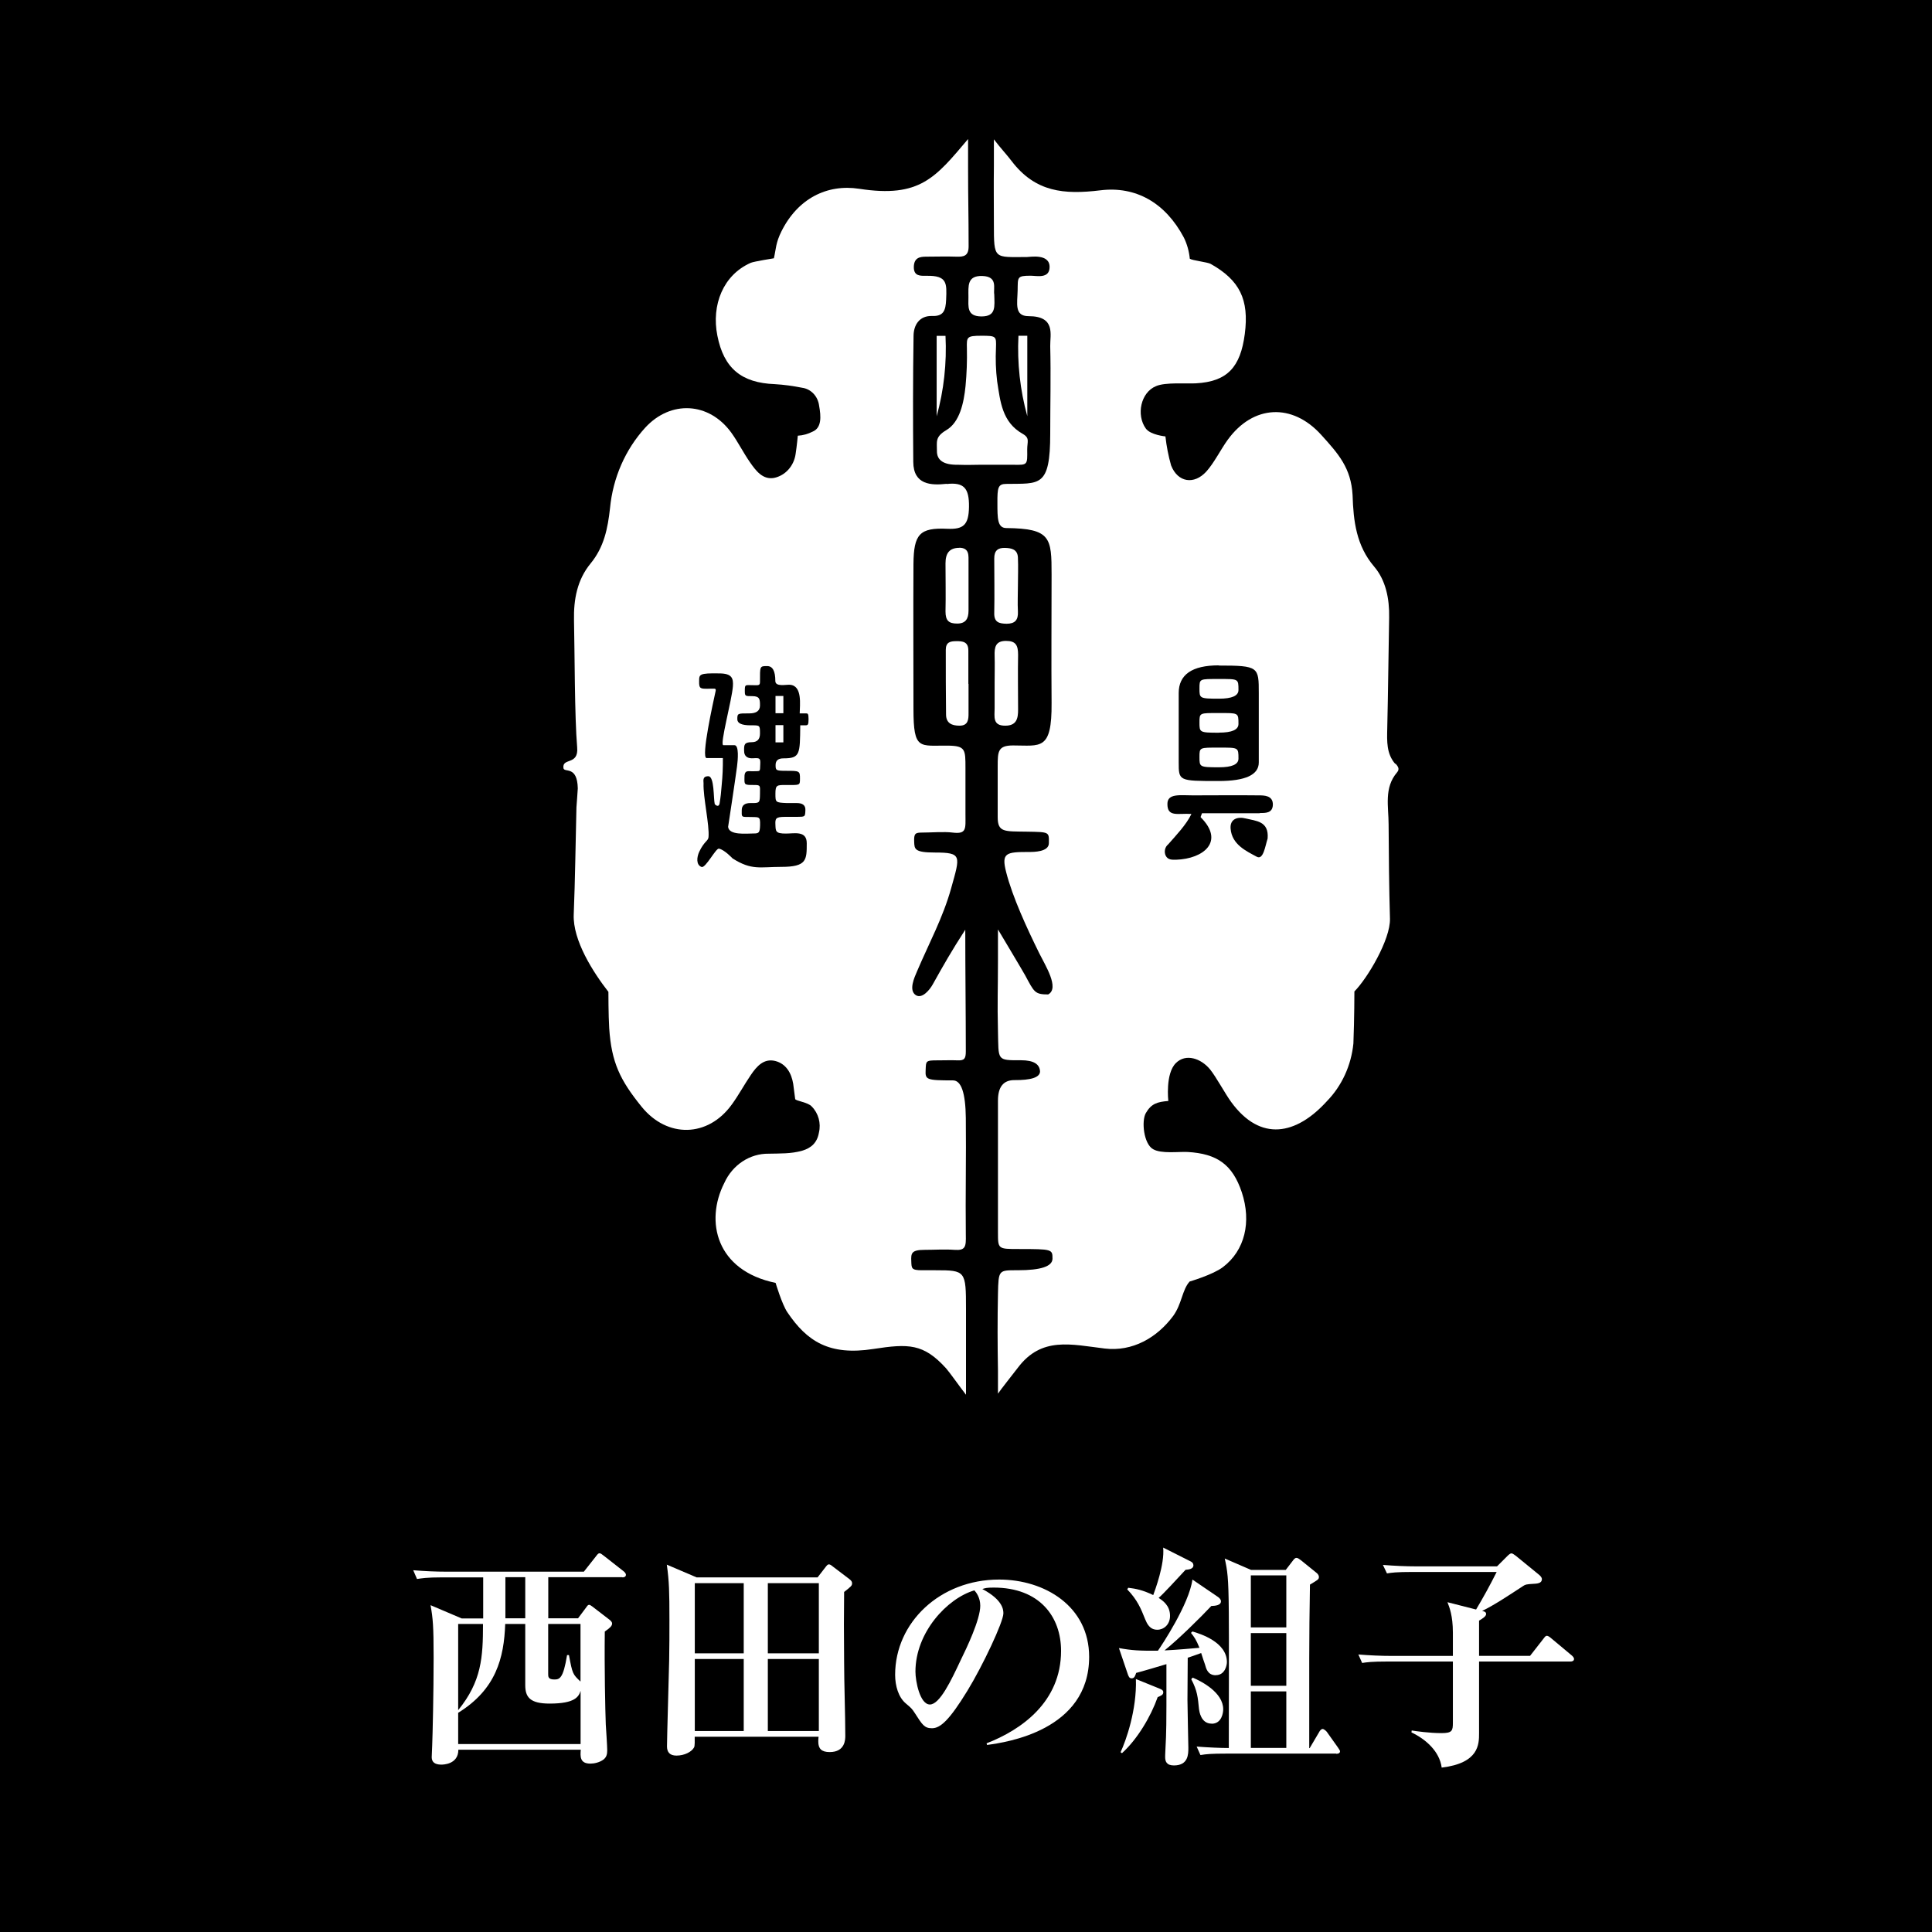
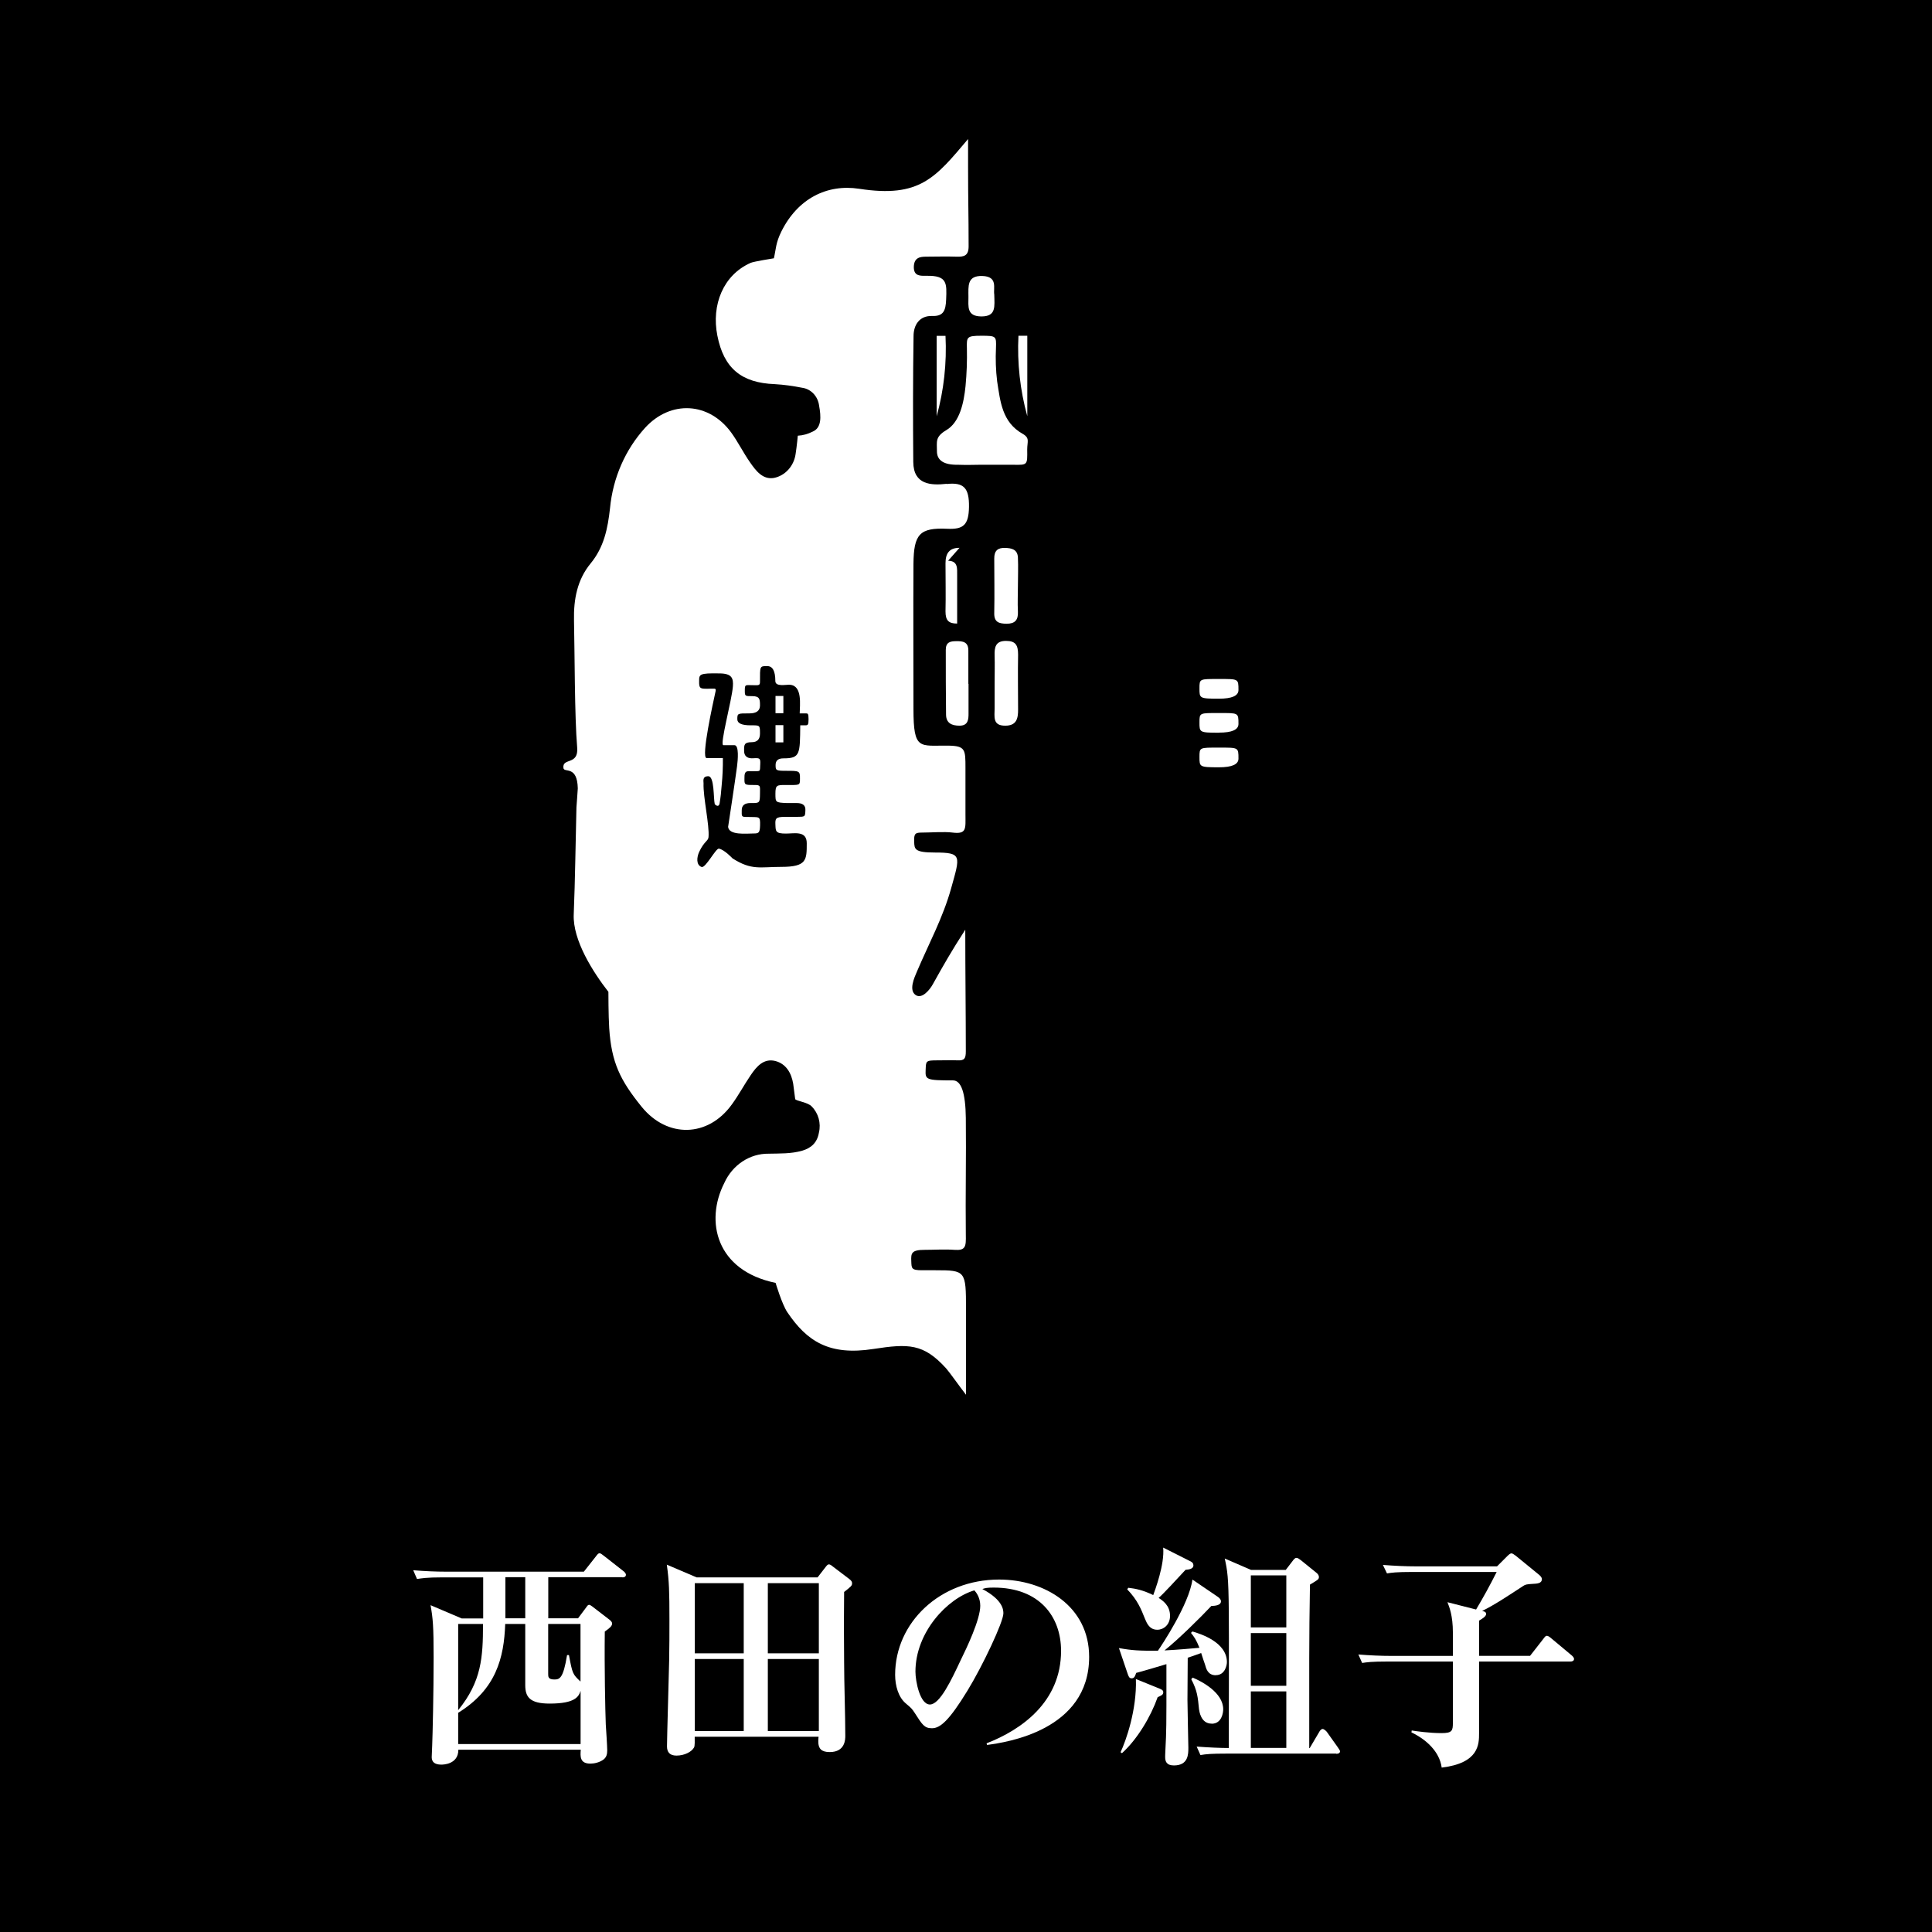
<svg xmlns="http://www.w3.org/2000/svg" id="_レイヤー_1" viewBox="0 0 214 214">
  <defs>
    <style>.cls-1{fill:#fff;}</style>
  </defs>
  <rect width="214" height="214" />
  <g>
    <path class="cls-1" d="M113.78,49.79c0-.89,.32-1.27-.51-1.74-2.28-1.29-2.47-3.58-2.82-5.81-.15-1.23-.19-2.47-.13-3.71,.04-1.29,.04-1.34-1.61-1.34s-1.64,.15-1.61,1.39c.03,1.39-.02,2.79-.15,4.17-.19,1.89-.65,4.03-2.14,4.9-1.26,.75-1.02,1.29-1.03,2.29q-.03,1.58,2.34,1.54c1.15,.04,1.6,0,2.4,0h3.71c1.61,.03,1.57,.03,1.55-1.69Z" />
    <path class="cls-1" d="M107.27,32.87c0,1.09-.21,2.17,1.44,2.18,1.65,0,1.45-1.09,1.42-2.43-.12-.71,.42-1.99-1.31-2.05-1.73-.06-1.55,1.14-1.55,2.31Z" />
    <path class="cls-1" d="M103.75,46.11c.8-2.89,1.13-5.9,.98-8.91h-.98v8.91Z" />
    <path class="cls-1" d="M113.79,37.19h-.98c-.15,3.01,.18,6.02,.98,8.91v-8.91Z" />
    <path class="cls-1" d="M135.02,84.99q2.16,0,2.16-.96c0-1.26,0-1.22-2.16-1.22s-2.16-.04-2.16,1.05,0,1.13,2.16,1.13Z" />
    <path class="cls-1" d="M135.02,81.15q2.16,0,2.16-.96c0-1.26,0-1.21-2.16-1.21s-2.16-.04-2.16,1.05,0,1.13,2.16,1.13Z" />
    <path class="cls-1" d="M135.02,77.39q2.16,0,2.16-.96c0-1.26,0-1.22-2.16-1.22s-2.16-.04-2.16,1.05,0,1.13,2.16,1.13Z" />
-     <path class="cls-1" d="M154.55,84.62c-.99-1.14-.92-2.52-.89-3.92,.1-4.1,.13-8.2,.21-12.3,.04-2.08-.37-4.13-1.66-5.64-1.98-2.32-2.3-5.04-2.39-7.92-.17-3-1.55-4.55-3.48-6.68-3.2-3.53-7.52-3.33-10.34,.54-.76,1.04-1.52,2.58-2.38,3.53-1.36,1.49-3.16,1.21-3.9-.67-.3-1.05-.51-2.13-.63-3.22,0,0-1.66-.16-2.17-.87-1.08-1.49-.58-4,1.13-4.7,1.04-.45,3.32-.25,4.41-.31,3.49-.19,4.94-1.79,5.42-5.46,.5-3.84-.58-5.97-3.78-7.77-.33-.19-2.03-.38-2.31-.57-.08-.82-.3-1.62-.66-2.35-2.05-3.86-5.32-5.71-9.24-5.23-4.02,.49-7.2,.21-9.83-3.23-.44-.6-1.34-1.57-1.97-2.42v2.97c-.03,2.33,0,4.07,0,6.4,0,4,0,3.67,3.65,3.67,.34,0,2.52-.41,2.52,1.1,0,1.34-1.44,.97-2.1,.97-1.54,0-1.41,.17-1.44,1.62-.03,1.45-.39,2.86,1.21,2.86,3.05,0,2.37,2.07,2.4,3.33,.08,3.18,0,6.48,0,9.68,0,6-1.18,5.51-4.87,5.57-.92,0-.99,.42-.98,2.12,0,1.7,0,2.76,.98,2.77,4.95,.05,5.02,1.08,5.02,5.15,0,4.65-.04,9.57,0,14.22,.04,5.33-1.23,4.71-4.26,4.71-1.68,0-1.71,.65-1.71,2.31v5.63c0,1.71,.76,1.57,3.22,1.61,2.55,.04,2.46,.03,2.45,1.27,0,.98-1.68,.98-2.21,.98-2.52,0-3.08,.08-2.52,2.24,.7,2.75,2.29,6.19,3.67,8.99,.64,1.3,2.28,3.86,.98,4.55-1.49,0-1.54-.25-2.55-2.12-.29-.53-3.01-5.08-3.01-5.08v3.38c0,3.31-.08,4.62,0,7.88,.08,3.26-.18,3.24,2.56,3.23q2.07,0,2.1,1.27-.07,.95-2.85,.93-1.81,0-1.81,2.27v14.61c0,1.82,0,1.83,2.26,1.83,3.78,0,3.78,.03,3.78,1.08q-.03,1.27-3.83,1.27c-2.15,0-2.15-.06-2.21,2.62-.06,2.79-.05,5.69,0,8.5v2.55c.27-.41,1.68-2.19,2.21-2.88,2.62-3.47,5.88-2.57,9.61-2.12,3.08,.37,5.79-1.19,7.59-3.61,.97-1.34,.98-2.88,1.82-3.81,0,0,2.57-.75,3.68-1.59,2.45-1.85,3.18-5.02,2.1-8.29-1.03-3.09-2.75-4.28-6-4.47-1.02-.05-2.91,.22-3.83-.31-1.03-.58-1.31-3.11-.8-4,.61-1.06,1.29-1.24,2.49-1.34,0,0-.35-3.03,.84-4.2,1.09-1.09,2.78-.52,3.78,.7,.67,.82,1.71,2.76,2.34,3.61,3.27,4.49,7.24,3.62,10.6-.08,1.66-1.7,2.7-3.97,2.94-6.4,.11-2.78,.11-5.76,.11-5.76,1.45-1.46,4-5.76,3.94-8.05-.1-3.48-.13-6.97-.15-10.45,0-1.97-.53-4.05,.93-5.76,.34-.39,.09-.68-.16-.98Zm-19.56-10.92v.02c4.44,0,4.44,.15,4.44,3.07v7.67q0,2.05-4.44,2.05c-4.44,0-4.43,0-4.43-2.09v-7.65q0-3.07,4.43-3.07Zm5.42,19.16v.02c-.27,.83-.47,2.41-1.2,2.02-1.16-.63-2.75-1.34-2.9-3.1-.1-1.1,.79-1.37,1.68-1.14,1.14,.28,2.58,.29,2.42,2.21Zm-.88-2.8v.02h-6.39c-.1,.31-.18,.42-.14,.45,2.69,2.68,.32,4.6-2.74,4.7-.45,0-.89,.03-1.14-.45-.2-.43-.09-.96,.27-1.25,.87-.99,2.02-2.19,2.58-3.37-1.44-.11-2.68,.41-2.66-1.12,0-1.18,1.42-.94,2.84-.94,2.46,0,4.79-.03,7.26,0,.61,0,1.6,0,1.58,1.04-.03,.95-.82,.91-1.47,.92Z" />
    <path class="cls-1" d="M112.77,78.57c0-2.01-.04-4.03,0-6.04,0-1.05-.25-1.54-1.34-1.54-1.17,0-1.29,.71-1.26,1.65,.03,.94,0,2.01,0,3.02v2.79c0,.93-.25,1.94,1.18,1.93,1.23,0,1.43-.76,1.42-1.81Z" />
    <path class="cls-1" d="M107.26,72.05c0-.97-.63-1.04-1.34-1.03-.65,0-1.16,.1-1.16,.96,0,2.38,0,4.77,.03,7.16,0,.98,.66,1.24,1.49,1.24,.94,0,1.01-.65,1-1.4v-3.23h-.02v-3.69Z" />
    <path class="cls-1" d="M111.49,69.09c.93,0,1.31-.4,1.26-1.37-.05-.97,0-1.84,0-2.76,0-1.07,.05-2.15,0-3.22-.05-.89-.7-1.03-1.41-1.05-.8-.03-1.22,.29-1.21,1.18,0,2,.04,3.99,0,5.99-.04,1.07,.52,1.21,1.36,1.23Z" />
-     <path class="cls-1" d="M106.28,60.68c-1.14,0-1.55,.62-1.55,1.72,0,1.79,.04,3.55,0,5.33,0,1.01,.36,1.34,1.29,1.34s1.26-.51,1.26-1.44v-5.33c-.01-.74,.13-1.6-1-1.63Z" />
+     <path class="cls-1" d="M106.28,60.68c-1.14,0-1.55,.62-1.55,1.72,0,1.79,.04,3.55,0,5.33,0,1.01,.36,1.34,1.29,1.34v-5.33c-.01-.74,.13-1.6-1-1.63Z" />
    <path class="cls-1" d="M104.86,53.59c-1.73,.19-3.68,.12-3.7-2.42-.04-4.66-.04-9.33,.03-13.93,0-1.28,.68-2.28,2.05-2.24,1.26,.05,1.51-.59,1.56-1.82,.07-1.79,.15-2.68-2.19-2.63-.64,0-1.4,.07-1.39-.98,.02-1.05,.7-1.14,1.38-1.14,1.09,0,2.23-.04,3.32,0,.84,.03,1.37-.08,1.37-1.14,0-3.69-.06-5-.06-8.7v-3.19c-3.61,4.27-5.34,6.55-12.06,5.51-3.58-.55-6.81,1.1-8.61,4.71-.65,1.3-.6,1.96-.84,2.99,0,0-2.21,.35-2.56,.5-3.05,1.34-4.38,4.66-3.7,8.07,.71,3.61,2.66,5.23,6.36,5.37,1.02,.06,2.03,.2,3.03,.4,.98,.13,1.75,.95,1.88,1.99,.22,1.21,.29,2.45-.72,2.87-.51,.26-1.07,.42-1.64,.45,0,0-.11,1.18-.24,2-.18,1.35-1.15,2.43-2.41,2.68-1.24,.21-2-.8-2.65-1.74-.74-1.06-1.32-2.24-2.07-3.28-2.47-3.4-6.72-3.62-9.54-.54-2.2,2.42-3.57,5.55-3.89,8.9-.25,2.27-.67,4.33-2.15,6.13-1.48,1.8-1.89,3.96-1.84,6.3,.08,3.41,.06,10.68,.35,14.07,.18,2.04-1.68,1.1-1.52,2.3,.09,.55,1.53-.34,1.59,2.24,0,.2-.14,1.87-.15,2.11-.1,3.95-.14,7.91-.3,11.86-.12,2.87,2.16,6.42,3.84,8.57,0,0,0,2.62,.09,4.03,.25,3.8,1.21,5.76,3.59,8.7,2.84,3.5,7.35,3.41,9.99-.25,.76-1.04,1.37-2.19,2.1-3.26,.66-.98,1.45-1.87,2.71-1.56,1.18,.3,1.79,1.31,1.99,2.53,.06,.4,.22,1.69,.22,1.69,.08,.21,1.44,.36,1.83,.82,.74,.74,1.05,1.85,.8,2.89-.19,1.11-.84,1.71-1.86,2.01-1.23,.35-2.46,.3-3.7,.33-2.1-.03-4.02,1.24-4.93,3.26-2.14,4.22-.91,9.69,5.69,11.05,0,0,.71,2.38,1.3,3.25,2.18,3.23,4.64,4.83,9.53,4.07,3.9-.6,5.55-.61,8.05,2.14,.37,.41,1.48,1.99,2.21,2.93v-9.51c0-4.21-.05-4.28-3.36-4.28h-1.52c-1.18,0-1.15-.22-1.18-.99-.04-.89,0-1.27,1.49-1.27,1.1,0,2.19-.08,3.29,0,1.24,.09,1.29-.36,1.26-1.68-.05-4.26,.05-8.65,0-12.94q-.05-4.15-1.42-4.15c-2.97,0-3.08-.08-3.03-1.15,.05-.98-.05-1.08,1.37-1.07,.73,0,1.46-.03,2.19,0,.73,.03,.89-.2,.89-.99,0-4.2-.06-8.65-.06-13.48-1.53,2.37-2.36,3.83-3.6,6.05-.3,.55-1.17,1.67-1.89,1.19-.8-.54-.15-1.94,.15-2.64,1.32-3.1,2.87-5.93,3.78-9.21,1-3.58,1.23-3.94-1.82-3.94-2.26,0-2.25-.39-2.28-1.19-.04-.93,.13-1.02,.89-1.02,.95,0,2.44-.12,3.36,0,1.6,.2,1.43-.45,1.43-2.03v-5.13c0-2.03,0-2.44-1.9-2.47-3.17-.04-3.86,.59-3.86-4.07,0-5.37-.03-10.71,0-16.06,.03-3.3,.68-4.03,3.75-3.89,1.78,.08,2.37-.42,2.4-2.42,.03-2.1-.57-2.75-2.47-2.54Zm-15.6,26.75h-.62c-.03,3.19,0,3.66-1.86,3.66q-.87,0-.87,.73c0,.59,.02,.65,1.16,.65,1.48,0,1.55,0,1.54,.89,0,.76-.03,.68-1.57,.68-.98,0-1.15,0-1.15,.96,0,.96,0,.99,1.26,1.04h1.1q.99,0,.96,.77c-.03,.77-.02,.75-.95,.76h-1.31c-1.06,0-1.09,.2-1.06,.89,.03,.69,0,.97,1.18,.96,.92,0,2.3-.35,2.29,1.08,0,1.85,0,2.61-2.82,2.61-2.36,0-3.28,.41-5.4-.94,0,0-.9-.97-1.51-1.08-.34-.06-1.48,2.19-1.92,2.03-.63-.23-.53-1.1-.26-1.68,.55-1.17,.99-1.19,1.03-1.62,.12-1.34-.61-4.44-.55-5.96,0-.28-.15-.79,.53-.79,.68,0,.56,2.47,.71,3.09,0,0,.39,.45,.53-.04,.12-.69,.19-1.38,.24-2.08,.1-.99,.14-1.98,.13-2.98h-1.8c-.66,0,.74-6.23,1-7.44,.07-.35-.15-.24-.93-.24s-.92-.03-.9-.85c0-.75,.02-.89,2.23-.85,1.42,0,1.57,.55,1.51,1.43-.11,1.53-1.49,6.52-1.06,6.52h1.23c.53,0,.38,1.64,.29,2.34-.21,1.61-.99,6.71-.99,6.71,.1,.94,1.96,.74,2.82,.73,.55,0,.7-.05,.72-.89,.03-1.1-.09-.89-1.39-.94-.66,0-.66,0-.64-.75q0-.81,1.01-.79c1.01,.02,.99-.04,1.01-1.04,0-.87,.1-.96-.63-.96-1.08,0-1.1,0-1.09-.73-.03-1,.37-.77,.94-.79,.89-.03,.76,.1,.81-.8,.03-.64-.06-.69-.77-.64-.54,.04-1.04-.13-1.02-.89,0-.58,0-.89,.84-.89q.92,0,.92-.95c0-.95,0-.92-1.04-.92q-1.47,0-1.47-.67c0-.67,.04-.65,1.33-.65q1.16,0,1.18-.85c0-.67,0-1.06-.84-1.06s-.84,0-.84-.64,.07-.58,.62-.58c.84,0,1.06,.11,1.06-.35,0-1.76-.04-1.76,.8-1.76q.9,0,.9,1.65c0,.67,1.17,.39,1.6,.42,1.42,.08,1.11,2.24,1.1,3.17h.69c.19,0,.29,0,.29,.63s-.08,.68-.31,.69Z" />
    <rect class="cls-1" x="85.9" y="80.32" width=".87" height="1.91" />
    <rect class="cls-1" x="85.9" y="77.09" width=".87" height="1.91" />
  </g>
  <g>
    <path class="cls-1" d="M68.92,174.7h-8.19v4.55h3.3l.92-1.23c.11-.16,.18-.26,.31-.26,.1,0,.18,.08,.34,.18l1.91,1.47c.16,.13,.29,.26,.29,.42,0,.29-.26,.5-.81,.89-.05,4.01,.05,8.72,.11,10.29,.03,.44,.16,2.43,.16,2.85,0,.45-.08,.76-.39,1.02-.44,.34-1.05,.47-1.47,.47-1.18,0-1.13-.79-1.07-1.54h-13.56c0,1.65-1.73,1.65-1.88,1.65-1.05,0-1.07-.6-1.07-.86,0-.16,.05-1.1,.05-1.23,.05-1.2,.16-5.86,.16-9.76,0-3.51-.08-4.35-.34-5.81l3.45,1.47h2.38v-4.55h-4.5c-1.81,0-2.33,.11-2.83,.18l-.42-.97c1.23,.1,2.46,.16,3.72,.16h15.18l1.34-1.7c.16-.21,.26-.34,.39-.34s.26,.1,.5,.29l2.17,1.7c.1,.08,.26,.24,.26,.39,0,.26-.26,.29-.39,.29Zm-4.61,12.59c-.21,.63-.58,1.41-3.43,1.41-2.17,0-2.7-.71-2.7-2.04v-6.78h-2.22c-.13,3.77-1.02,7.25-5.21,9.84v3.46h13.56v-5.89Zm-13.56-7.41v9.55c2.59-3.19,2.75-5.84,2.75-9.55h-2.75Zm7.43-5.18h-2.2v4.55h2.2v-4.55Zm6.13,5.18h-3.59v5.55c0,.29,0,.6,.68,.6,.58,0,.99-.1,1.41-2.7h.21c.39,2.09,.42,2.12,1.28,2.93v-6.39Z" />
    <path class="cls-1" d="M93.5,176.35c-.03,2.25-.03,4.66,0,7.72,0,2.28,.13,5.92,.13,8.19,0,.39,0,1.81-1.73,1.81-.92,0-1.26-.39-1.26-1.15,0-.18,0-.34,.03-.55h-13.72c0,.39,.03,1.05-.08,1.2-.26,.47-1.05,.89-1.94,.89-.73,0-1.05-.37-1.05-1.02,0-.92,.21-8.06,.24-9.53,.03-1.49,.03-3.01,.03-4.53,0-3.04-.03-4.24-.29-6.07l3.3,1.41h13.4l.89-1.15c.18-.24,.26-.29,.37-.29s.24,.08,.42,.23l1.83,1.39c.24,.18,.31,.31,.31,.47,0,.26-.08,.34-.89,.97Zm-11.12-.99h-5.42v7.77h5.42v-7.77Zm0,8.4h-5.42v7.98h5.42v-7.98Zm8.32-8.4h-5.65v7.77h5.65v-7.77Zm0,8.4h-5.65v7.98h5.65v-7.98Z" />
    <path class="cls-1" d="M109.33,193.28l-.05-.18c3.85-1.49,8.25-4.58,8.25-10.24,0-3.79-2.38-7.01-7.46-7.01-.73,0-.94,.05-1.26,.16,2.33,1.23,2.33,2.36,2.33,2.7,0,.94-2.28,5.78-3.98,8.56-2.02,3.3-3.01,4.16-3.93,4.16-.84,0-1.07-.39-1.88-1.65-.34-.52-.37-.55-1.02-1.1-.81-.68-1.18-1.94-1.18-3.17,0-5.79,4.97-10.55,11.52-10.55,5.05,0,9.97,2.96,9.97,8.56,0,8.17-9.21,9.48-11.31,9.76Zm-1.41-17.12c-3.01,.89-6.52,4.66-6.52,9,0,1.07,.5,3.64,1.6,3.64s2.36-2.67,3.43-4.95c.63-1.28,2.15-4.45,2.15-5.99,0-.89-.44-1.47-.65-1.7Z" />
    <path class="cls-1" d="M134.67,185.56c-.89,0-1.07-.73-1.2-1.2-.08-.21-.26-.76-.42-1.26-.76,.29-1.13,.39-1.49,.52,0,.73-.03,4.03-.03,4.68s.1,5.13,.1,5.29c0,.71,0,1.96-1.6,1.96-.84,0-.97-.47-.97-.94,0-.05,0-.34,.03-.84,.11-1.73,.11-3.9,.11-4.89v-4.55c-.52,.16-2.88,.86-3.35,.97-.11,.31-.18,.6-.5,.6-.26,0-.34-.18-.47-.58l-.94-2.77c1.44,.26,2.28,.31,4.32,.29,.37-.52,3.46-5.16,3.82-7.88l2.85,1.94c.13,.1,.31,.26,.31,.47,0,.45-.63,.5-1.07,.52-1.2,1.28-3.64,3.69-5.18,4.92,.52-.03,1.2-.05,3.87-.29-.37-.92-.6-1.23-.94-1.65l.16-.16c.89,.26,3.82,1.18,3.82,3.4,0,.29-.18,1.44-1.23,1.44Zm-6.44,2.43c-.76,2.15-2.25,4.66-3.95,6.2l-.16-.1c.6-1.28,1.81-4.69,1.7-8.11l2.64,1.07c.18,.08,.39,.16,.39,.39,0,.29-.21,.37-.63,.55Zm3.09-14.11c-.99,1.07-2.54,2.75-2.98,3.11,.42,.29,1.26,.81,1.26,1.99,0,.99-.71,1.54-1.41,1.54-.86,0-1.15-.71-1.34-1.15-.47-1.18-.86-2.15-1.99-3.32l.11-.18c.86,.1,1.62,.26,2.77,.81,.18-.5,1.28-3.4,1.1-5.26l3.06,1.54c.16,.08,.29,.21,.29,.42,0,.45-.6,.47-.86,.5Zm2.88,17.04c-1.2,0-1.36-1.41-1.39-1.6-.13-1.31-.18-2.04-.86-3.32l.16-.18c.99,.42,3.38,1.65,3.38,3.51,0,.39-.16,1.6-1.28,1.6Zm13.8,3.32h-12.2c-1.6,0-2.17,.05-2.83,.16l-.42-.94c1.28,.1,2.64,.16,3.56,.16,0-2.38,.03-12.9,0-15.05-.03-3.93-.16-4.63-.45-5.94l2.91,1.26h3.85l.76-.99c.13-.18,.26-.34,.42-.34s.29,.11,.5,.26l1.68,1.36c.13,.1,.31,.26,.31,.5,0,.26-.11,.31-.99,.84-.05,2.72-.08,5.78-.08,8.14v9.97h.05l1.05-1.78c.05-.11,.21-.34,.39-.34,.13,0,.37,.21,.45,.31l1.23,1.73c.08,.13,.24,.34,.24,.42,0,.24-.21,.29-.42,.29Zm-5.52-19.74h-3.93v5.76h3.93v-5.76Zm0,6.39h-3.93v5.84h3.93v-5.84Zm0,6.46h-3.93v6.26h3.93v-6.26Z" />
    <path class="cls-1" d="M173.96,184.04h-10.13v7.93c0,1.23,0,3.32-4.14,3.82-.24-1.83-1.81-3.17-3.35-3.9l.03-.21c.52,.08,1.96,.29,3.3,.29,1.18,0,1.26-.26,1.26-1.15v-6.78h-7.2c-1.83,0-2.33,.08-2.85,.16l-.42-.94c1.23,.1,2.49,.16,3.74,.16h6.73v-2.57c0-1.91-.39-2.83-.6-3.38l3.17,.81c.81-1.36,1.49-2.59,2.28-4.16h-9.32c-1.83,0-2.33,.08-2.83,.16l-.45-.94c1.26,.1,2.49,.16,3.74,.16h8.9l1.1-1.1c.23-.23,.37-.34,.5-.34,.11,0,.26,.11,.47,.26l2.56,2.09c.1,.08,.34,.29,.34,.5,0,.37-.31,.5-.89,.52-.84,.05-.94,.08-1.18,.24-1.49,.97-3.12,2.07-4.55,2.77,.29,.05,.44,.13,.44,.34,0,.24-.34,.47-.78,.73v3.9h5.65l1.47-1.88c.18-.24,.26-.34,.39-.34s.29,.11,.5,.29l2.25,1.88c.13,.11,.26,.26,.26,.39,0,.23-.21,.29-.39,.29Z" />
  </g>
</svg>